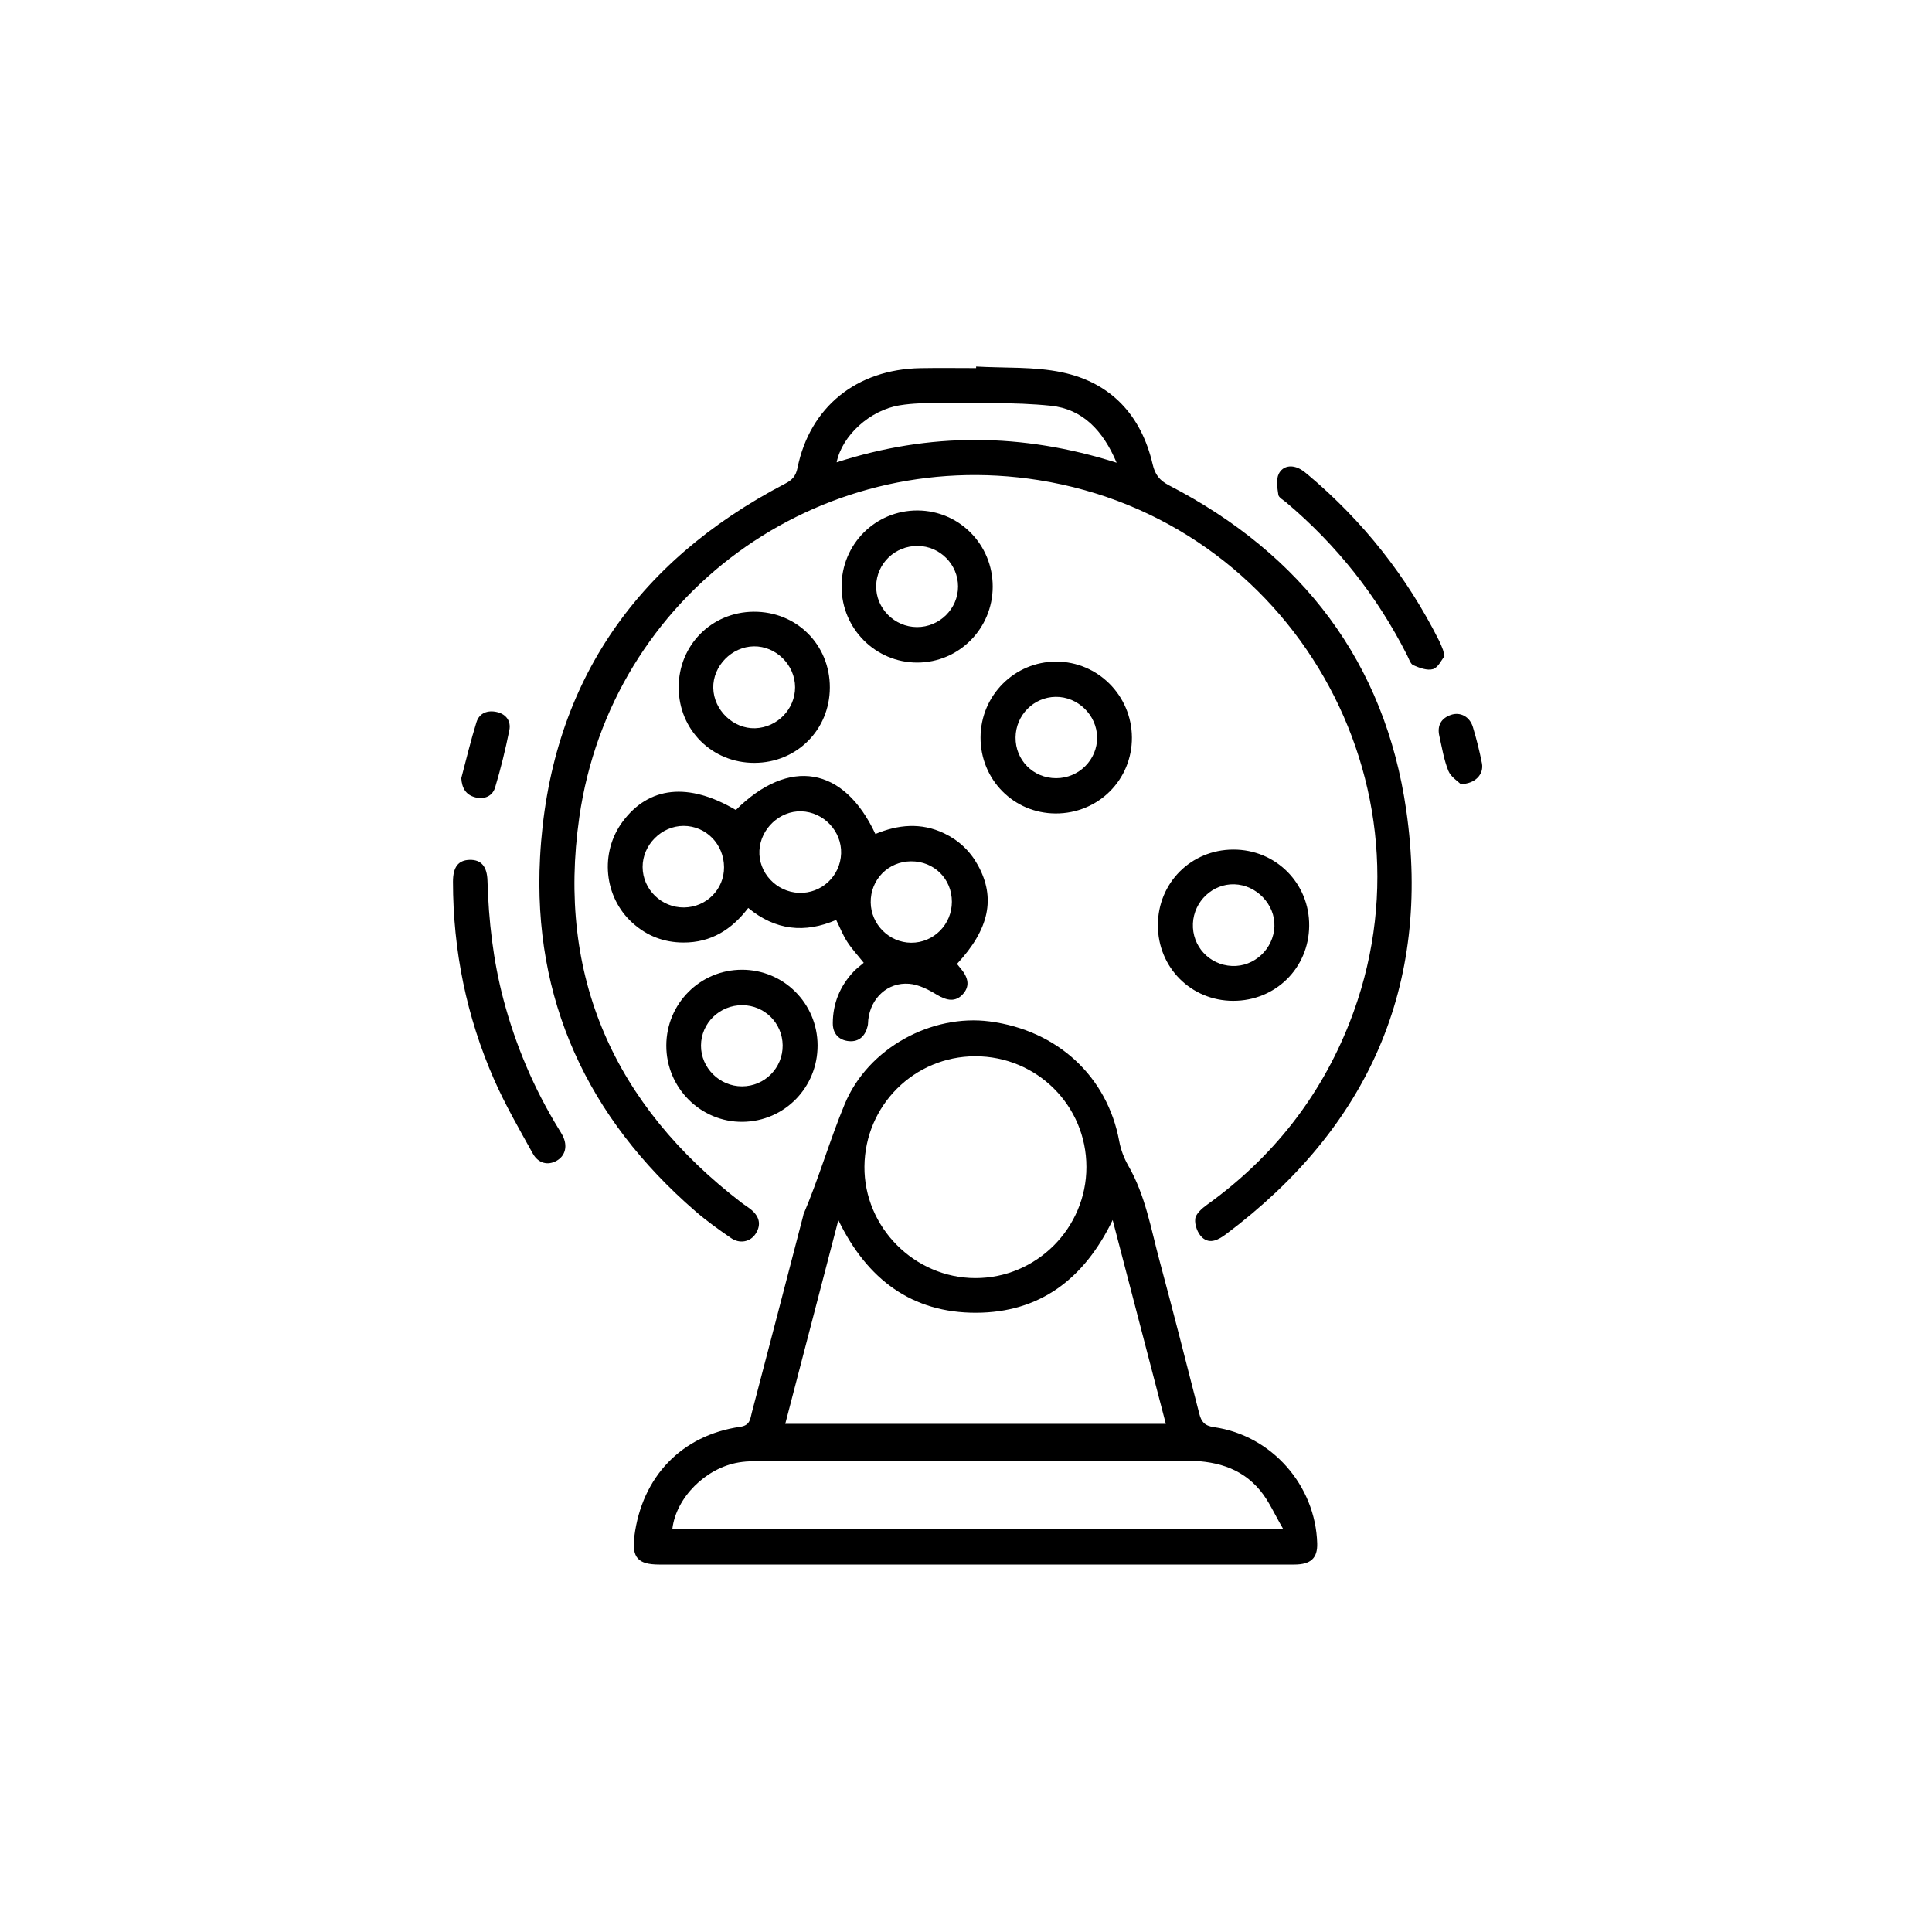
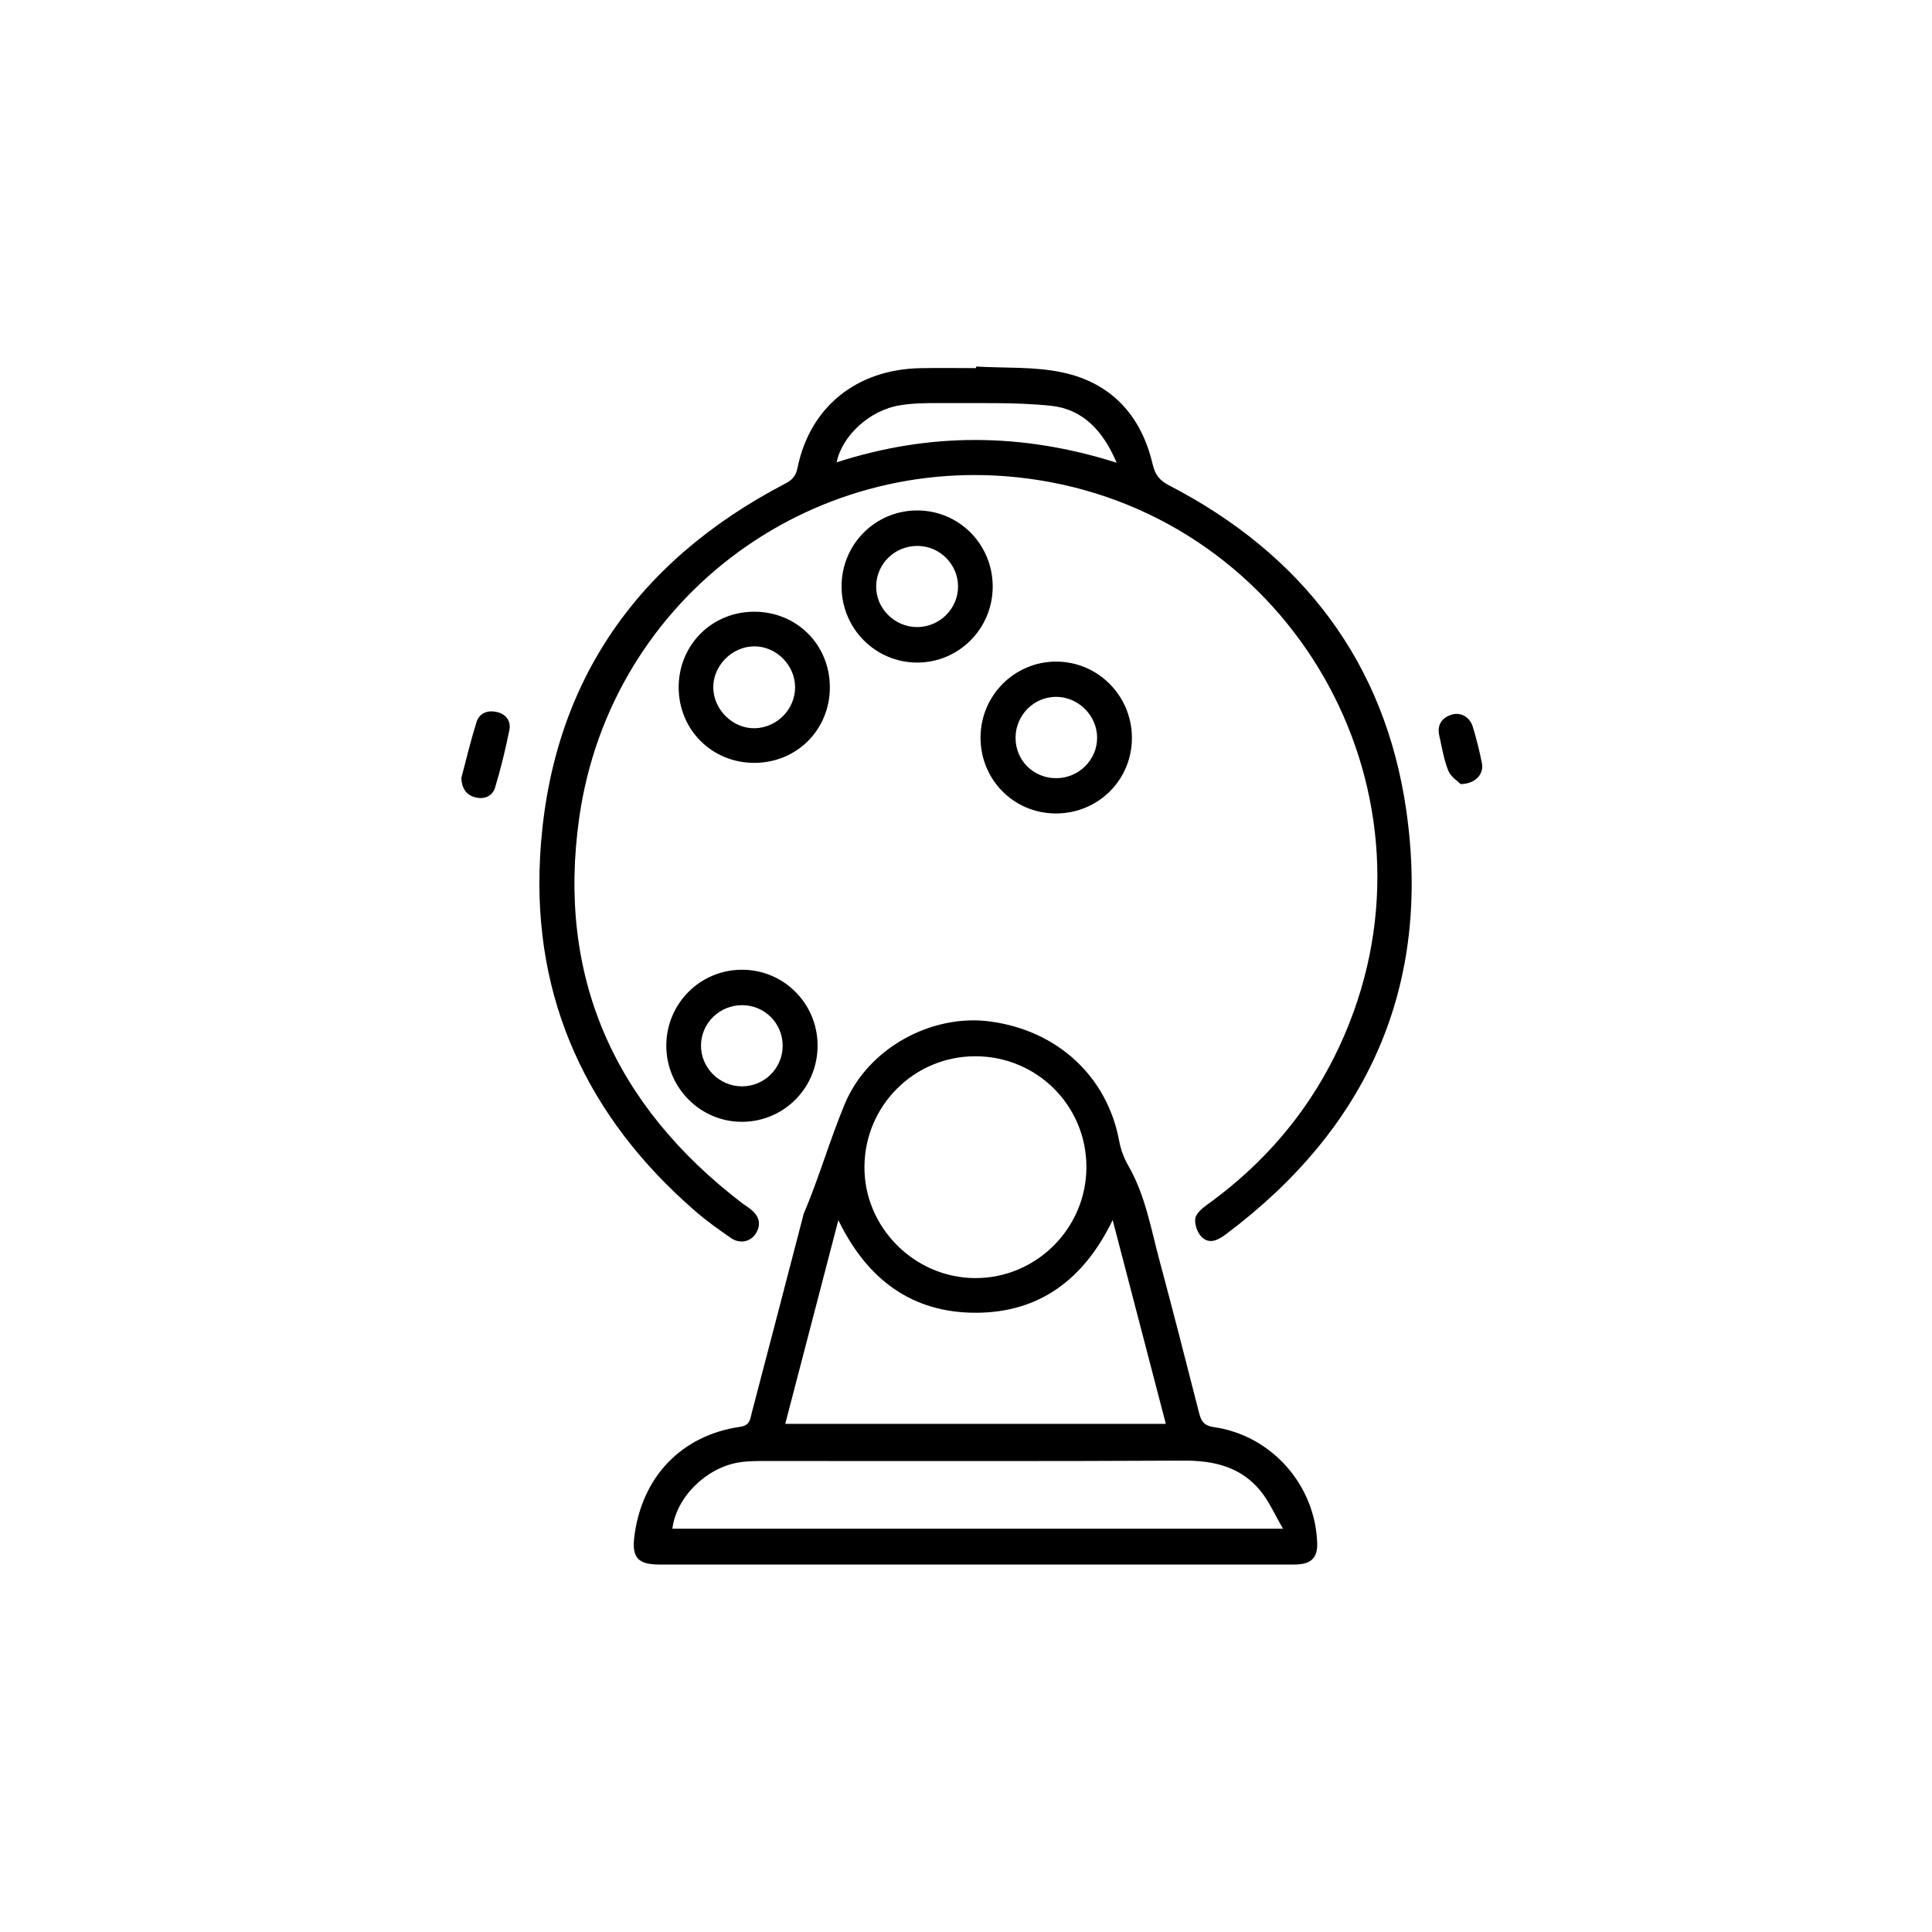
<svg xmlns="http://www.w3.org/2000/svg" version="1.1" id="Layer_1" x="0px" y="0px" viewBox="0 0 595.28 595.28" style="enable-background:new 0 0 595.28 595.28;" xml:space="preserve">
  <path d="M300.43,482.06c-32.43,0-64.85,0-97.28,0c-6.61,0-8.51-2.16-7.7-8.65c2.32-18.38,14.53-31.19,32.63-33.79  c3.08-0.44,3.07-2.49,3.57-4.38c5.32-20.22,10.57-40.46,15.84-60.7c0.03-0.12,0.02-0.26,0.07-0.37  c4.75-11.14,8.09-22.86,12.71-33.98c7.22-17.38,26.88-27.82,44.7-25.47c20.9,2.76,36.22,17.01,39.88,36.89  c0.48,2.62,1.48,5.27,2.81,7.58c5.26,9.13,6.96,19.41,9.64,29.35c4.2,15.62,8.2,31.3,12.2,46.98c0.65,2.54,1.61,3.79,4.57,4.21  c17.77,2.55,31.26,17.93,31.78,35.82c0.13,4.52-1.96,6.5-7.02,6.51C366.03,482.07,333.23,482.06,300.43,482.06z M359.21,438.71  c-5.46-20.94-10.78-41.33-16.38-62.8c-8.85,18.33-22.57,28.51-42.07,28.57c-19.66,0.05-33.52-10.13-42.45-28.54  c-5.6,21.49-10.94,41.97-16.36,62.77C281.2,438.71,319.93,438.71,359.21,438.71z M207.17,471.02c62.29,0,124.54,0,188.15,0  c-2.62-4.47-4.33-8.5-7.01-11.74c-6.1-7.38-14.37-9.3-23.77-9.24c-42.66,0.24-85.33,0.1-127.99,0.12c-2.98,0-6.01-0.04-8.93,0.44  C217.45,452.29,208.34,461.4,207.17,471.02z M334.74,359.55c-0.01-18.93-15.29-34.13-34.29-34.1c-18.76,0.03-33.93,15.14-34.1,33.95  c-0.17,18.7,15.37,34.36,34.14,34.4C319.33,393.84,334.75,378.42,334.74,359.55z" />
  <path d="M300.76,112.94c8.82,0.51,17.86-0.02,26.41,1.77c15.15,3.17,24.47,13.26,27.98,28.34c0.75,3.22,2.13,4.98,5.06,6.5  c40.97,21.21,66.52,54.51,73.08,100.1c7.78,54.04-11.73,97.77-55.47,130.57c-2.31,1.73-4.98,3.27-7.42,1.06  c-1.39-1.26-2.35-3.89-2.13-5.74c0.19-1.58,2.11-3.24,3.64-4.34c20.08-14.44,34.83-33.06,43.89-56.06  c28.85-73.3-17.91-154.87-95.77-167.21c-68.05-10.78-131.74,35.36-141.54,103.91c-7.01,49.05,10.8,88.7,50.05,118.78  c0.99,0.76,2.08,1.39,3.03,2.2c2.41,2.06,3.03,4.54,1.27,7.3c-1.6,2.51-4.87,3.22-7.57,1.36c-3.8-2.61-7.57-5.3-11.05-8.32  c-33.17-28.74-50.14-65.19-47.82-108.97c2.79-52.48,28.88-90.86,75.5-115.16c2.16-1.13,3.3-2.3,3.82-4.85  c3.81-18.76,18.19-30.37,37.82-30.74c5.74-0.11,11.48-0.02,17.22-0.02C300.74,113.27,300.75,113.1,300.76,112.94z M257.78,142.45  c28.73-9.27,57.1-9.13,86.27,0.12c-4.2-9.98-10.55-16.55-20.27-17.55c-11.35-1.17-22.87-0.72-34.32-0.82  c-4.09-0.03-8.25,0.03-12.27,0.69C268.07,126.37,259.47,134.16,257.78,142.45z" />
-   <path d="M257.64,283.45c-9.67,4.16-18.71,3.25-27.1-3.69c-5.07,6.65-11.44,10.68-19.98,10.65c-6.03-0.02-11.23-2.04-15.66-6.03  c-8.85-7.97-10.16-21.67-3.05-31.23c8.11-10.9,20.32-12.16,34.87-3.58c16.39-16.26,33.27-13.47,43,7.4  c6.97-2.9,14.08-3.61,21.18-0.21c4.53,2.17,8,5.45,10.42,9.85c5.52,10.05,3.5,19.7-6.46,30.39c0.37,0.46,0.74,0.94,1.13,1.4  c2.58,3.05,2.79,5.64,0.62,7.98c-2.17,2.34-4.74,2.06-8.05,0.05c-2.56-1.56-5.53-3.08-8.42-3.31c-6.65-0.54-11.89,4.43-12.62,11.11  c-0.07,0.62-0.03,1.26-0.17,1.86c-0.71,3.05-2.62,4.99-5.79,4.7c-3.08-0.28-4.98-2.3-4.96-5.53c0.02-6.12,2.22-11.44,6.41-15.89  c0.93-0.98,2.04-1.79,3.12-2.72c-1.87-2.34-3.65-4.24-5.04-6.4C259.74,288.2,258.84,285.87,257.64,283.45z M246.14,275.1  c6.97,0.27,12.79-5.15,13.02-12.14c0.23-6.85-5.4-12.79-12.29-12.98c-6.62-0.18-12.52,5.34-12.88,12.06  C233.63,268.86,239.18,274.82,246.14,275.1z M223.09,267.19c-0.04-7.09-5.56-12.72-12.47-12.72c-6.82,0-12.66,5.88-12.62,12.69  c0.04,6.9,5.82,12.53,12.78,12.45C217.66,279.52,223.14,274,223.09,267.19z M280.7,265.39c-7.03,0.04-12.52,5.64-12.42,12.68  c0.09,6.77,5.69,12.35,12.44,12.4c6.93,0.05,12.56-5.6,12.57-12.61C293.29,270.78,287.8,265.34,280.7,265.39z" />
  <path d="M251.91,322.08c0.04,12.97-10.19,23.42-23.07,23.57c-12.94,0.15-23.58-10.48-23.54-23.52c0.03-12.92,10.42-23.33,23.3-23.34  C241.47,298.77,251.87,309.16,251.91,322.08z M228.64,334.72c6.97-0.01,12.59-5.69,12.51-12.65c-0.08-6.85-5.56-12.31-12.4-12.36  c-7.02-0.04-12.73,5.51-12.76,12.43C215.95,329.02,221.7,334.73,228.64,334.72z" />
  <path d="M232.43,235.05c-13.03,0.02-23.26-10.14-23.32-23.17c-0.06-13.03,10.08-23.3,23.1-23.4c13.22-0.09,23.51,10.14,23.48,23.36  C255.66,224.88,245.47,235.04,232.43,235.05z M232.28,199.15c-6.83,0.09-12.66,6.07-12.51,12.83c0.15,6.84,6.18,12.62,12.92,12.4  c6.79-0.23,12.3-5.89,12.29-12.63C244.97,204.88,239.1,199.06,232.28,199.15z" />
  <path d="M305.87,180.76c-0.02,12.93-10.41,23.38-23.25,23.39c-12.83,0.01-23.25-10.42-23.32-23.33  c-0.06-13.1,10.41-23.61,23.45-23.54C295.6,157.35,305.89,167.8,305.87,180.76z M282.52,193.21c6.96,0.03,12.7-5.65,12.67-12.55  c-0.03-6.77-5.58-12.37-12.36-12.45c-7.03-0.09-12.75,5.39-12.87,12.33C269.84,187.39,275.59,193.19,282.52,193.21z" />
-   <path d="M379.94,308.37c-12.98-0.03-23.19-10.29-23.18-23.31c0.01-13.02,10.2-23.25,23.22-23.29c13.13-0.05,23.54,10.41,23.4,23.52  C403.25,298.3,392.99,308.4,379.94,308.37z M367.56,284.53c-0.32,6.99,5.03,12.8,12.05,13.1c6.86,0.29,12.81-5.27,13.06-12.19  c0.25-6.73-5.5-12.77-12.35-12.97C373.64,272.26,367.87,277.71,367.56,284.53z" />
  <path d="M302.12,227.22c0.03-12.91,10.43-23.36,23.28-23.37c12.83-0.01,23.27,10.43,23.36,23.34c0.09,13.07-10.37,23.5-23.52,23.45  C312.33,250.59,302.09,240.22,302.12,227.22z M325.42,239.77c6.99,0,12.69-5.68,12.62-12.57c-0.07-6.86-5.94-12.58-12.79-12.49  c-6.78,0.09-12.26,5.64-12.34,12.48C312.83,234.22,318.36,239.77,325.42,239.77z" />
-   <path d="M144.7,264.94c3.54-0.09,5.37,1.98,5.5,6.42c0.36,12.36,1.75,24.56,4.91,36.55c3.75,14.18,9.41,27.52,17.08,40.01  c0.39,0.64,0.8,1.27,1.14,1.93c1.63,3.19,0.91,6.24-1.81,7.79c-2.66,1.51-5.62,0.89-7.34-2.19c-4.16-7.5-8.48-14.96-11.93-22.8  c-8.51-19.38-12.66-39.77-12.68-60.96C139.57,267.15,141.2,265.03,144.7,264.94z" />
-   <path d="M445.06,202.22c-0.91,1.1-1.94,3.46-3.52,3.94c-1.77,0.53-4.17-0.37-6.06-1.19c-0.92-0.4-1.37-1.99-1.93-3.09  c-9.24-18.24-21.68-33.95-37.31-47.13c-0.85-0.72-2.23-1.43-2.36-2.29c-0.32-2.15-0.75-4.74,0.15-6.51  c1.23-2.41,3.95-2.84,6.52-1.45c0.87,0.47,1.66,1.1,2.41,1.74c17.01,14.3,30.51,31.37,40.48,51.23c0.44,0.89,0.8,1.82,1.16,2.74  C444.74,200.55,444.77,200.93,445.06,202.22z" />
  <path d="M142.13,239.76c1.53-5.75,2.9-11.55,4.67-17.22c0.9-2.89,3.48-3.82,6.36-3.14c2.85,0.67,4.33,2.86,3.78,5.57  c-1.2,5.95-2.64,11.86-4.39,17.67c-0.79,2.61-3.23,3.75-6.03,3.05C143.54,244.95,142.32,242.83,142.13,239.76z" />
  <path d="M450.05,241.59c-0.87-0.89-3.04-2.21-3.79-4.09c-1.38-3.42-1.97-7.17-2.79-10.81c-0.71-3.16,0.61-5.41,3.6-6.43  c2.9-0.99,5.78,0.57,6.74,3.72c1.12,3.68,2.06,7.43,2.8,11.21C457.25,238.49,454.62,241.53,450.05,241.59z" />
</svg>